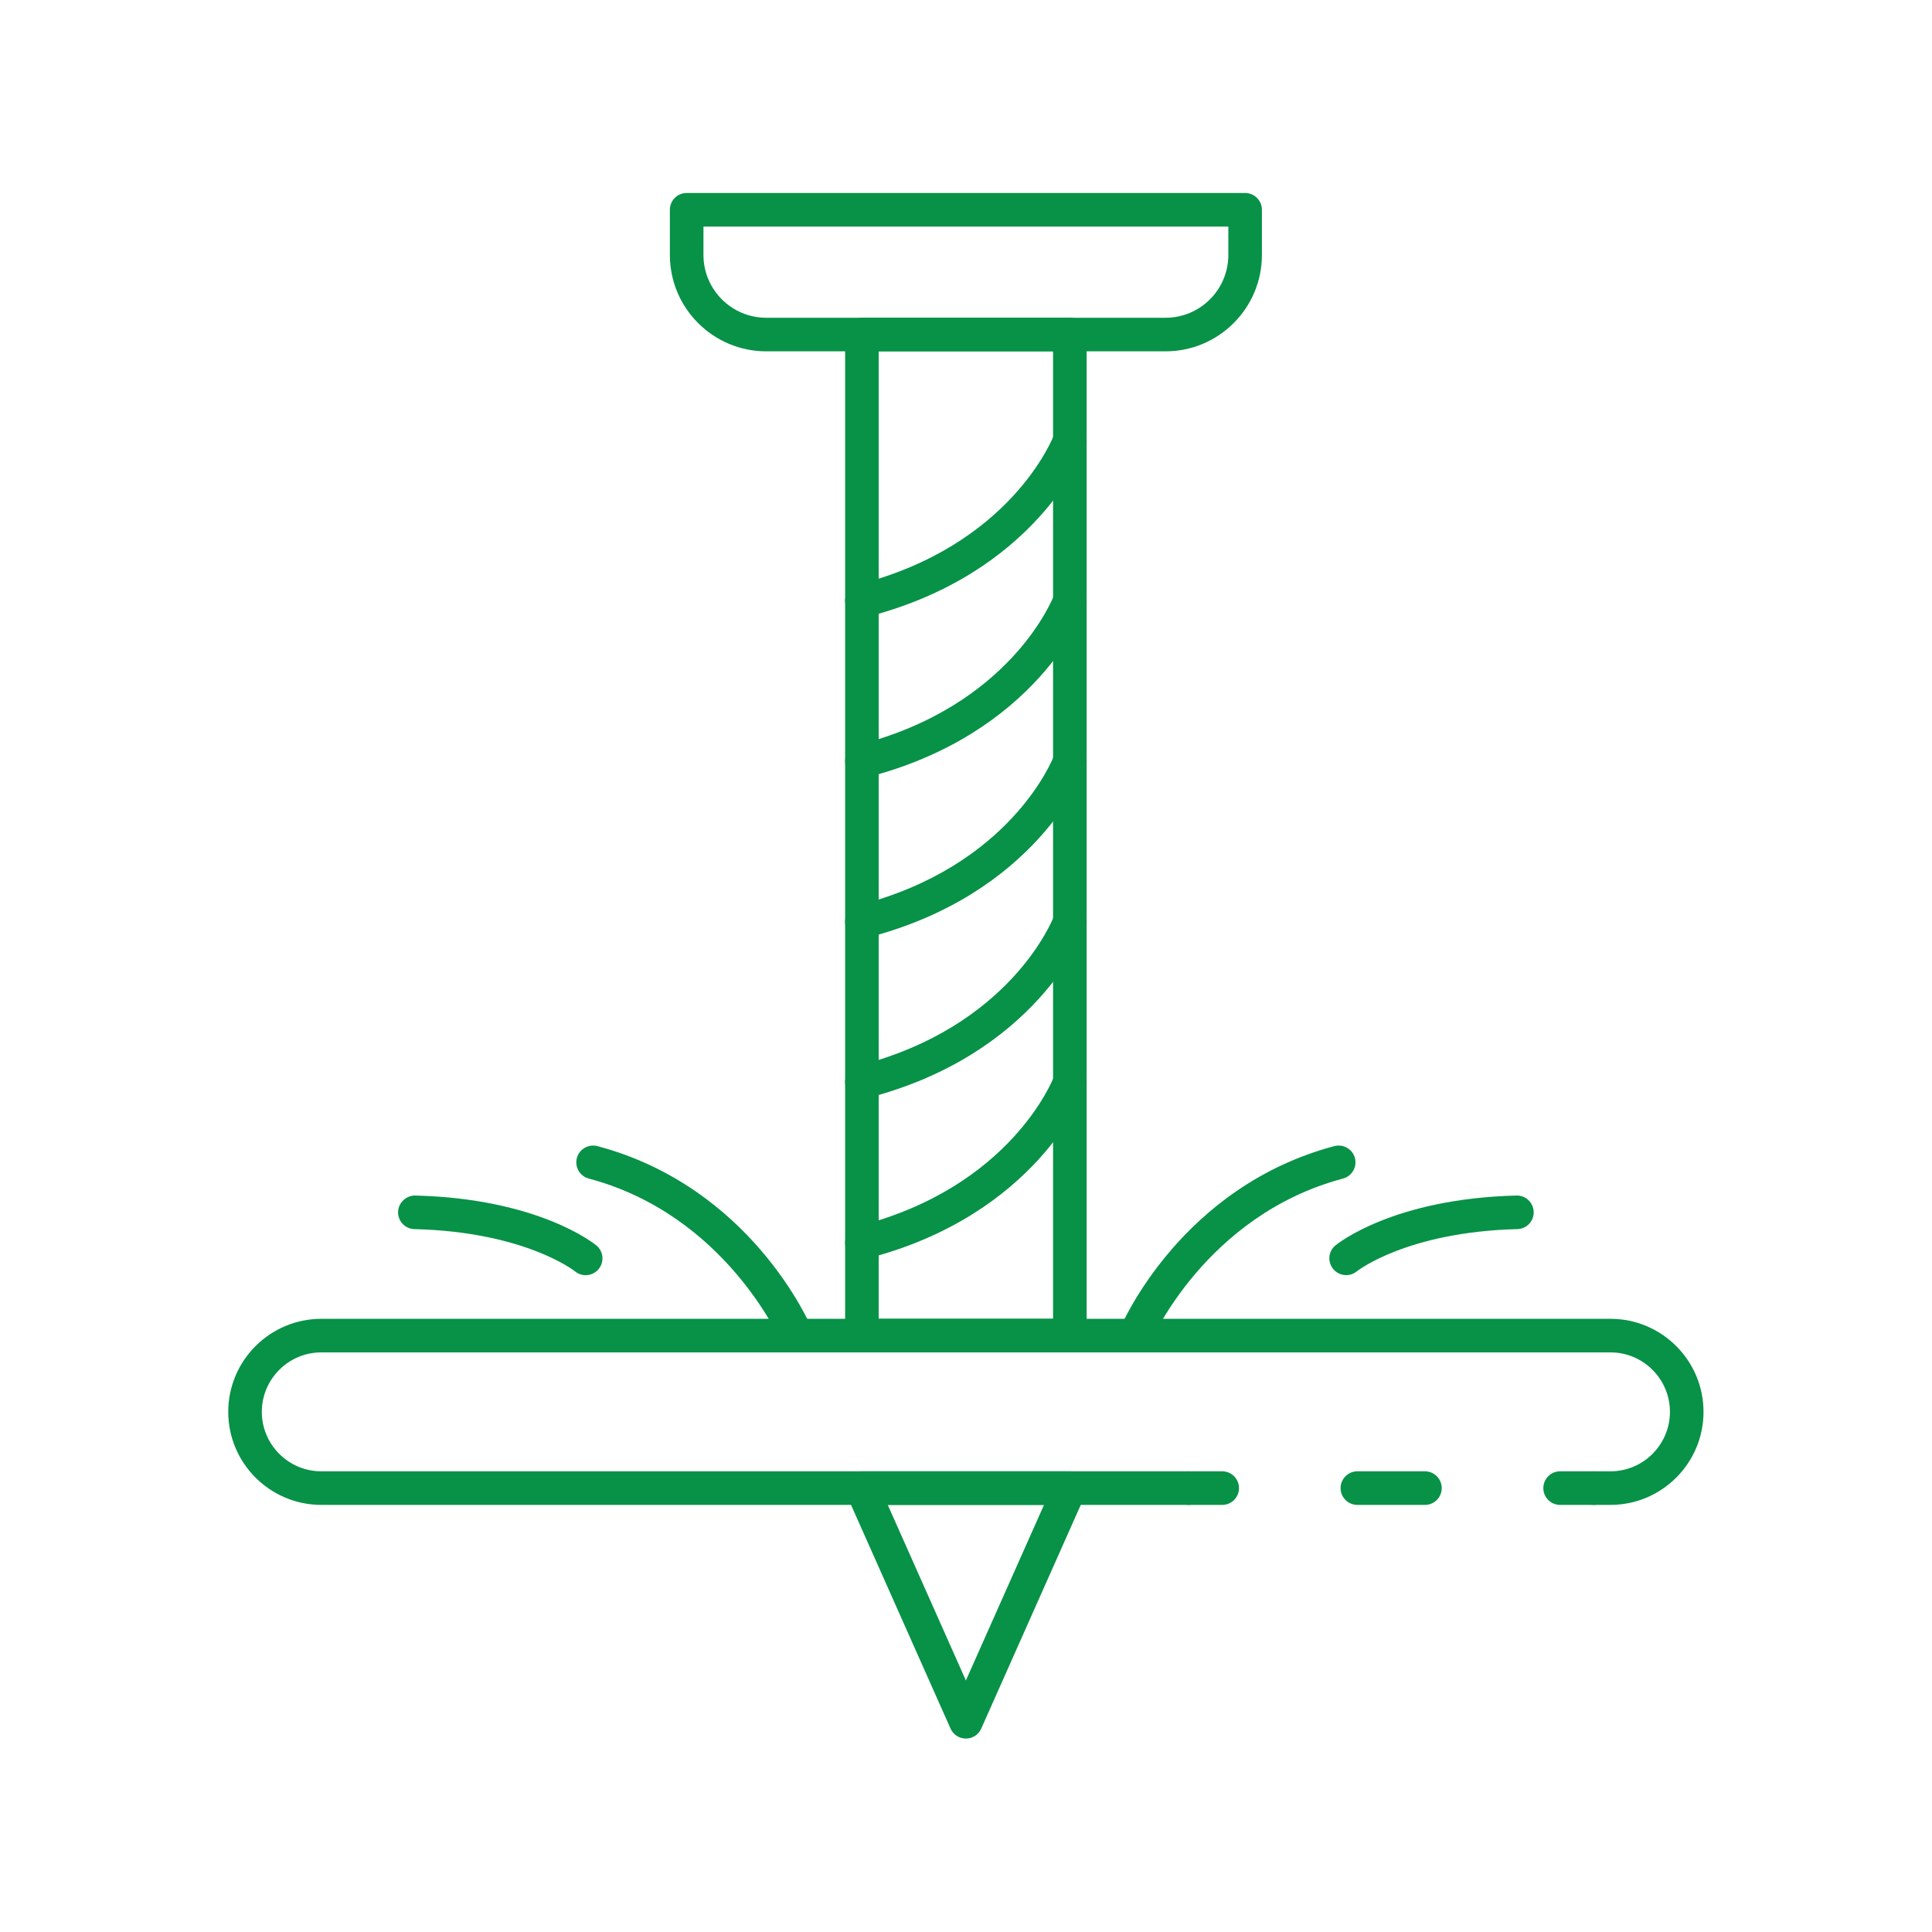
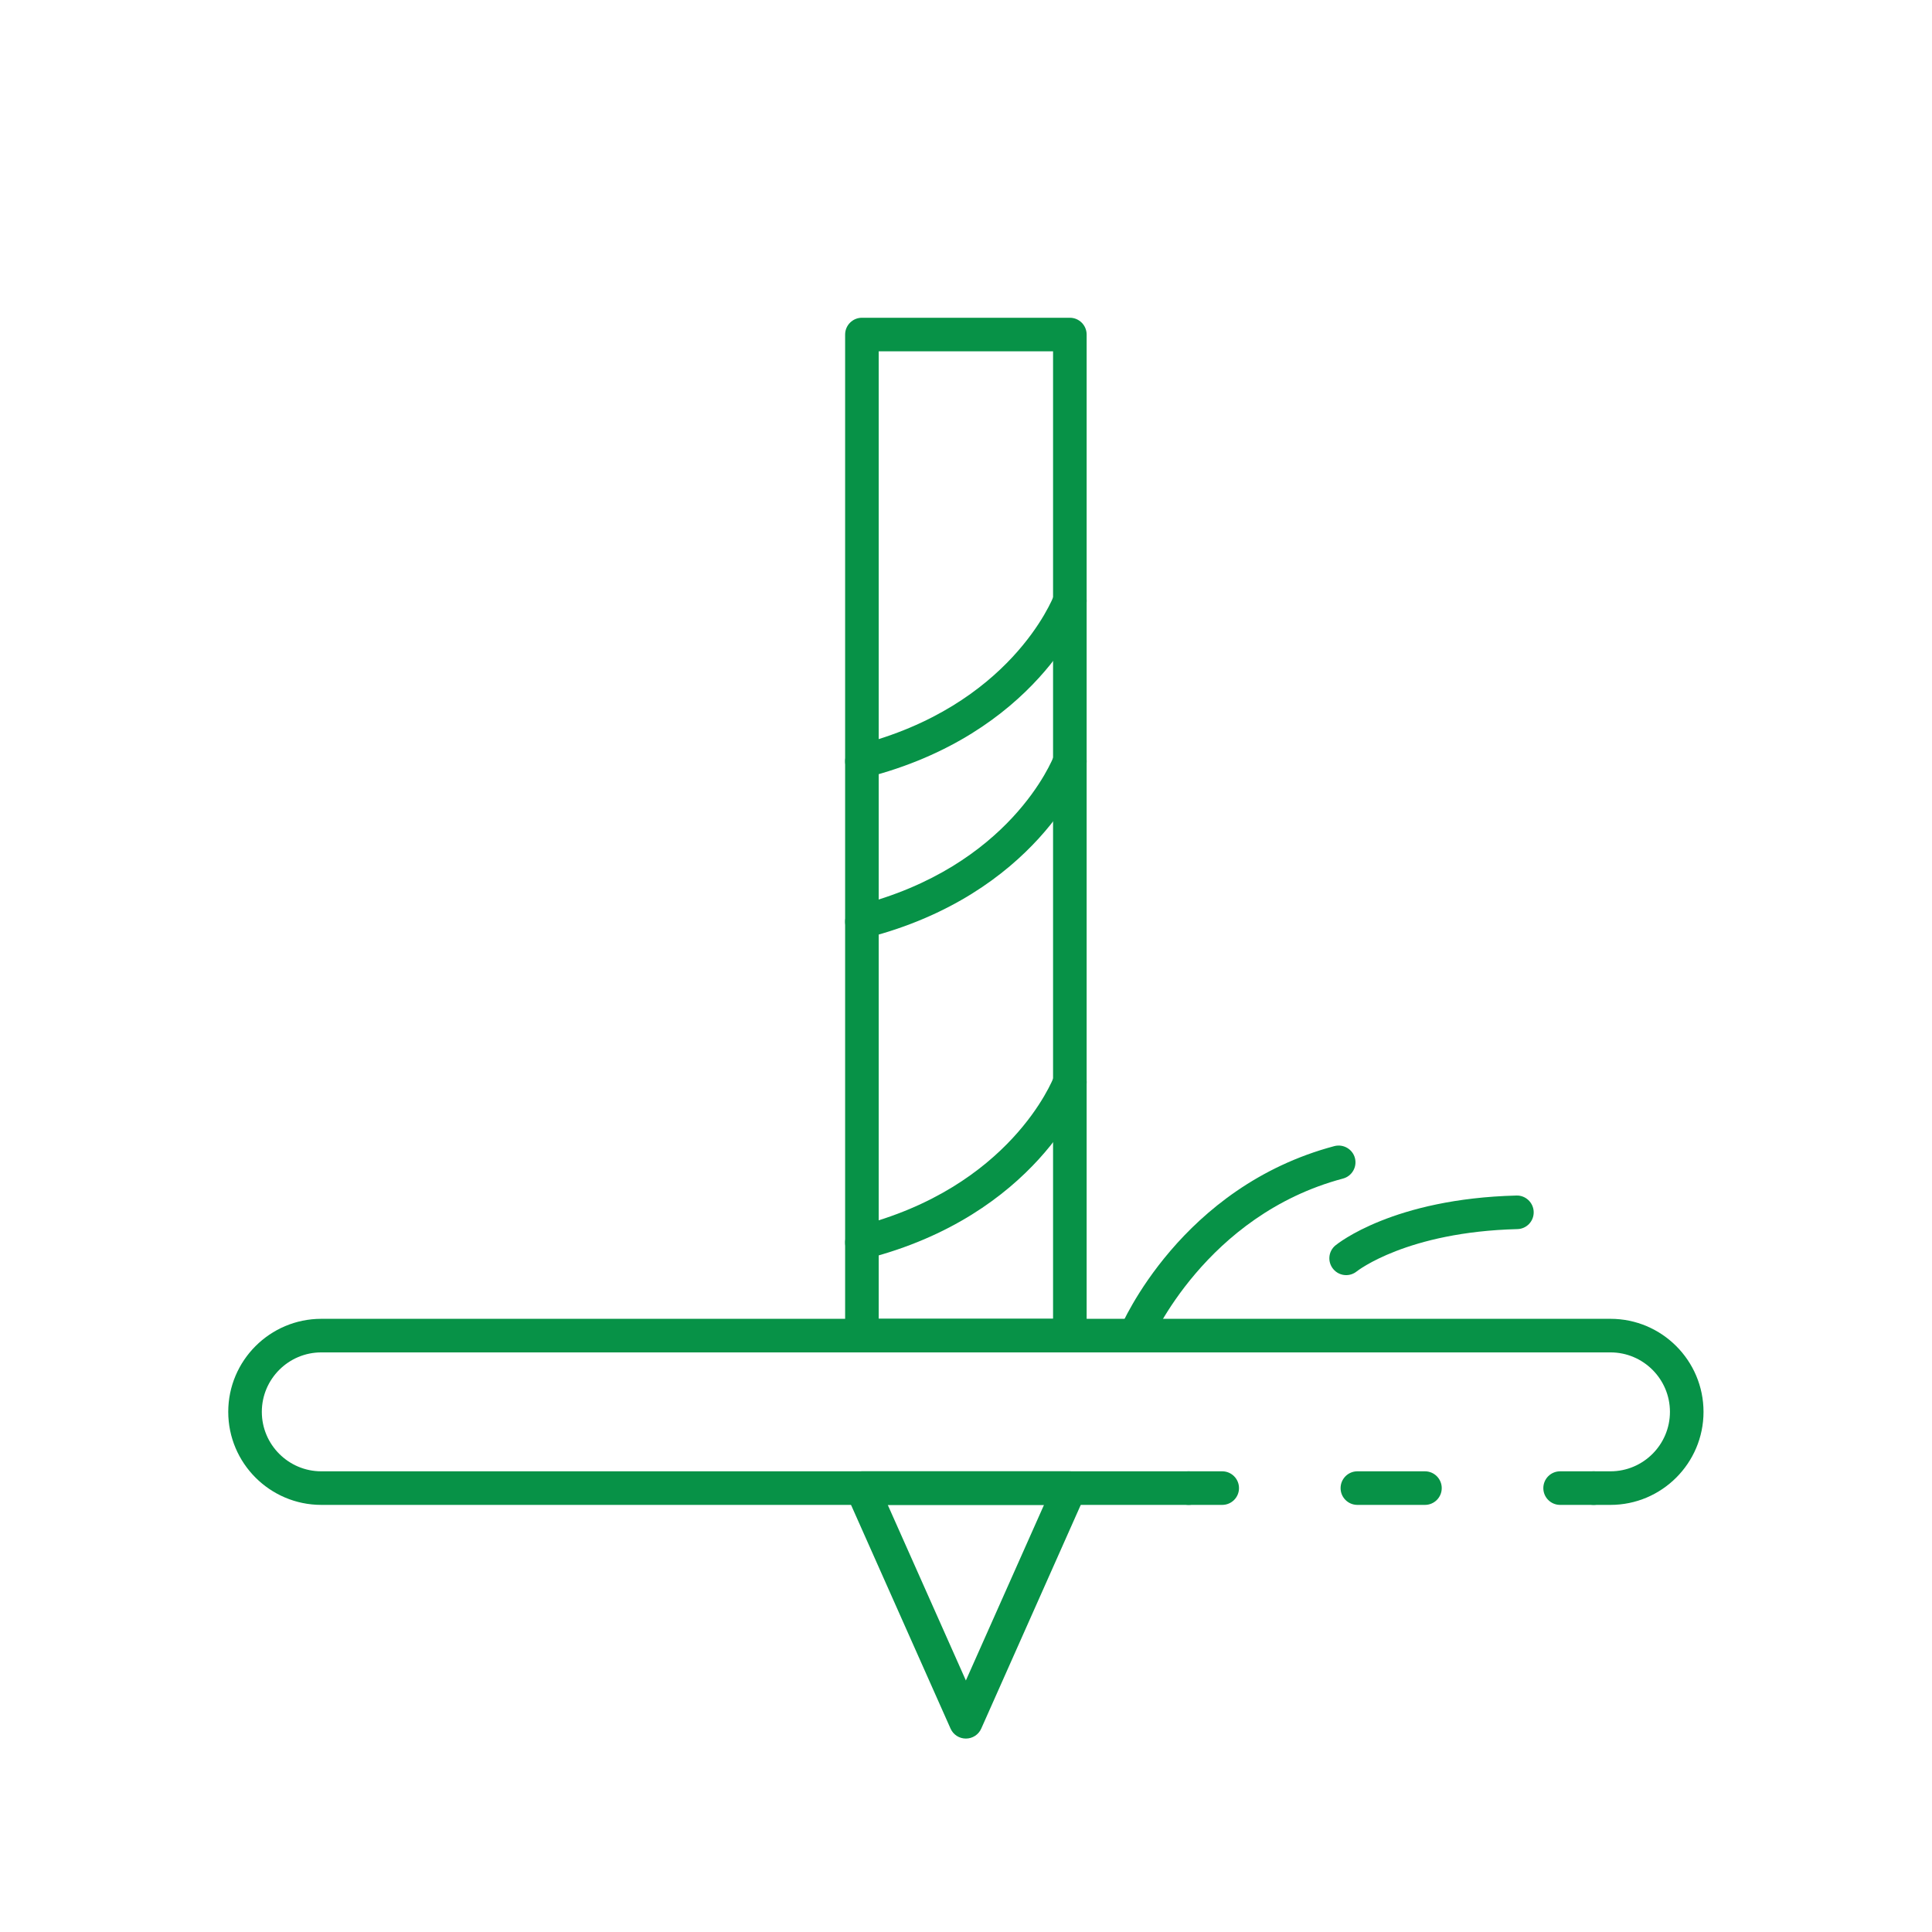
<svg xmlns="http://www.w3.org/2000/svg" width="1000px" height="1000px" version="1.1" xml:space="preserve" style="fill-rule:evenodd;clip-rule:evenodd;stroke-linejoin:round;stroke-miterlimit:2;">
  <style>
:root {
--color1: 7,146,71;
}
</style>
  <g transform="matrix(1,0,0,1,-49.664,-220.389)">
    <g transform="matrix(14.375,0,0,14.375,-2187.67,-4298.89)">
-       <path d="M180.97,322.543L180.97,323.567C180.97,324.812 181.983,325.826 183.23,325.826L197.609,325.826C198.856,325.826 199.869,324.812 199.869,323.567L199.869,322.543L180.97,322.543ZM197.609,327.035L183.23,327.035C181.316,327.035 179.761,325.479 179.761,323.567L179.761,321.938C179.761,321.604 180.031,321.334 180.365,321.334L200.474,321.334C200.807,321.334 201.078,321.604 201.078,321.938L201.078,323.567C201.078,325.479 199.522,327.035 197.609,327.035Z" style="fill:rgb(7,146,71);fill-rule:nonzero;" />
-     </g>
+       </g>
    <g transform="matrix(14.375,0,0,14.375,-2187.67,-4298.89)">
      <path d="M187.28,361.871L193.558,361.871L193.558,327.035L187.28,327.035L187.28,361.871ZM194.163,363.08L186.676,363.08C186.342,363.08 186.071,362.809 186.071,362.475L186.071,326.431C186.071,326.097 186.342,325.826 186.676,325.826L194.163,325.826C194.497,325.826 194.767,326.097 194.767,326.431L194.767,362.475C194.767,362.809 194.497,363.08 194.163,363.08Z" style="fill:rgb(7,146,71);fill-rule:nonzero;" />
    </g>
    <g transform="matrix(14.375,0,0,14.375,-2187.67,-4298.89)">
      <path d="M213.629,368.571L213.024,368.571C212.69,368.571 212.42,368.301 212.42,367.967C212.42,367.633 212.69,367.362 213.024,367.362L213.629,367.362C214.81,367.362 215.77,366.401 215.77,365.221C215.77,364.041 214.81,363.08 213.629,363.08L167.21,363.08C166.029,363.08 165.068,364.041 165.068,365.221C165.068,366.401 166.029,367.362 167.21,367.362L198.44,367.362C198.774,367.362 199.044,367.633 199.044,367.967C199.044,368.301 198.774,368.571 198.44,368.571L167.21,368.571C165.362,368.571 163.859,367.068 163.859,365.221C163.859,363.374 165.362,361.871 167.21,361.871L213.629,361.871C215.476,361.871 216.979,363.374 216.979,365.221C216.979,367.068 215.476,368.571 213.629,368.571Z" style="fill:rgb(7,146,71);fill-rule:nonzero;" />
    </g>
    <g transform="matrix(14.375,0,0,14.375,-2187.67,-4298.89)">
      <path d="M199.649,368.571L198.44,368.571C198.106,368.571 197.835,368.301 197.835,367.967C197.835,367.633 198.106,367.362 198.44,367.362L199.649,367.362C199.983,367.362 200.253,367.633 200.253,367.967C200.253,368.301 199.983,368.571 199.649,368.571Z" style="fill:rgb(7,146,71);fill-rule:nonzero;" />
    </g>
    <g transform="matrix(14.375,0,0,14.375,-2187.67,-4298.89)">
      <path d="M206.949,368.571L204.515,368.571C204.182,368.571 203.911,368.301 203.911,367.967C203.911,367.633 204.182,367.362 204.515,367.362L206.949,367.362C207.282,367.362 207.553,367.633 207.553,367.967C207.553,368.301 207.282,368.571 206.949,368.571Z" style="fill:rgb(7,146,71);fill-rule:nonzero;" />
    </g>
    <g transform="matrix(14.375,0,0,14.375,-2187.67,-4298.89)">
      <path d="M213.024,368.571L211.815,368.571C211.481,368.571 211.211,368.301 211.211,367.967C211.211,367.633 211.481,367.362 211.815,367.362L213.024,367.362C213.358,367.362 213.629,367.633 213.629,367.967C213.629,368.301 213.358,368.571 213.024,368.571Z" style="fill:rgb(7,146,71);fill-rule:nonzero;" />
    </g>
    <g transform="matrix(14.375,0,0,14.375,-2187.67,-4298.89)">
      <path d="M187.606,368.571L190.419,374.893L193.232,368.571L187.606,368.571ZM190.419,376.985C190.18,376.985 189.964,376.845 189.867,376.626L186.124,368.212C186.04,368.025 186.057,367.809 186.169,367.638C186.28,367.466 186.471,367.362 186.676,367.362L194.163,367.362C194.367,367.362 194.558,367.466 194.669,367.638C194.781,367.809 194.798,368.025 194.715,368.212L190.972,376.626C190.875,376.845 190.658,376.985 190.419,376.985Z" style="fill:rgb(7,146,71);fill-rule:nonzero;" />
    </g>
    <g transform="matrix(14.375,0,0,14.375,-2187.67,-4298.89)">
-       <path d="M186.675,336.626C186.405,336.626 186.159,336.444 186.09,336.171C186.007,335.847 186.203,335.517 186.527,335.435C192.006,334.041 193.535,330.194 193.598,330.031C193.716,329.721 194.065,329.564 194.377,329.681C194.688,329.8 194.846,330.146 194.729,330.458C194.659,330.644 192.943,335.05 186.825,336.607C186.775,336.62 186.725,336.626 186.675,336.626Z" style="fill:rgb(7,146,71);fill-rule:nonzero;" />
-     </g>
+       </g>
    <g transform="matrix(14.375,0,0,14.375,-2187.67,-4298.89)">
      <path d="M186.675,342.402C186.405,342.402 186.159,342.221 186.09,341.947C186.007,341.623 186.203,341.294 186.527,341.212C192.006,339.816 193.535,335.97 193.598,335.806C193.716,335.495 194.065,335.339 194.377,335.457C194.688,335.575 194.846,335.922 194.729,336.234C194.659,336.421 192.943,340.826 186.825,342.383C186.775,342.396 186.725,342.402 186.675,342.402Z" style="fill:rgb(7,146,71);fill-rule:nonzero;" />
    </g>
    <g transform="matrix(14.375,0,0,14.375,-2187.67,-4298.89)">
      <path d="M186.675,348.178C186.405,348.178 186.159,347.996 186.09,347.722C186.007,347.398 186.203,347.069 186.527,346.987C192.006,345.593 193.535,341.746 193.598,341.583C193.716,341.272 194.065,341.115 194.377,341.233C194.688,341.351 194.846,341.698 194.729,342.01C194.659,342.196 192.943,346.601 186.825,348.159C186.775,348.172 186.725,348.178 186.675,348.178Z" style="fill:rgb(7,146,71);fill-rule:nonzero;" />
    </g>
    <g transform="matrix(14.375,0,0,14.375,-2187.67,-4298.89)">
-       <path d="M186.675,353.953C186.405,353.953 186.159,353.771 186.09,353.498C186.007,353.174 186.203,352.845 186.527,352.763C192.006,351.368 193.535,347.521 193.598,347.358C193.716,347.048 194.065,346.891 194.377,347.009C194.688,347.127 194.846,347.473 194.729,347.786C194.659,347.972 192.943,352.378 186.825,353.934C186.775,353.947 186.725,353.953 186.675,353.953Z" style="fill:rgb(7,146,71);fill-rule:nonzero;" />
-     </g>
+       </g>
    <g transform="matrix(14.375,0,0,14.375,-2187.67,-4298.89)">
      <path d="M186.675,359.729C186.405,359.729 186.159,359.548 186.09,359.274C186.007,358.95 186.203,358.621 186.527,358.539C192.006,357.144 193.535,353.297 193.598,353.135C193.716,352.823 194.065,352.667 194.377,352.784C194.688,352.902 194.846,353.249 194.729,353.561C194.659,353.748 192.943,358.153 186.825,359.711C186.775,359.723 186.725,359.729 186.675,359.729Z" style="fill:rgb(7,146,71);fill-rule:nonzero;" />
    </g>
    <g transform="matrix(14.375,0,0,14.375,-2187.67,-4298.89)">
-       <path d="M196.516,363.08C196.438,363.08 196.358,363.064 196.282,363.033C195.974,362.903 195.829,362.549 195.959,362.241C196.046,362.033 198.169,357.12 203.687,355.652C204.009,355.569 204.341,355.759 204.427,356.081C204.512,356.404 204.32,356.735 203.998,356.821C199.047,358.138 197.092,362.665 197.073,362.71C196.976,362.941 196.752,363.08 196.516,363.08Z" style="fill:rgb(7,146,71);fill-rule:nonzero;" />
+       <path d="M196.516,363.08C195.974,362.903 195.829,362.549 195.959,362.241C196.046,362.033 198.169,357.12 203.687,355.652C204.009,355.569 204.341,355.759 204.427,356.081C204.512,356.404 204.32,356.735 203.998,356.821C199.047,358.138 197.092,362.665 197.073,362.71C196.976,362.941 196.752,363.08 196.516,363.08Z" style="fill:rgb(7,146,71);fill-rule:nonzero;" />
    </g>
    <g transform="matrix(14.375,0,0,14.375,-2187.67,-4298.89)">
      <path d="M204.111,360.298C203.936,360.298 203.763,360.222 203.644,360.076C203.433,359.819 203.468,359.441 203.724,359.229C203.807,359.161 205.808,357.544 210.245,357.432C210.575,357.422 210.856,357.689 210.864,358.022C210.873,358.356 210.609,358.634 210.275,358.641C206.298,358.741 204.51,360.149 204.493,360.163C204.38,360.254 204.246,360.298 204.111,360.298Z" style="fill:rgb(7,146,71);fill-rule:nonzero;" />
    </g>
    <g transform="matrix(14.375,0,0,14.375,-2187.67,-4298.89)">
-       <path d="M184.323,363.08C184.088,363.08 183.864,362.941 183.766,362.711C183.747,362.665 181.771,358.133 176.841,356.821C176.518,356.735 176.326,356.404 176.412,356.081C176.498,355.759 176.829,355.569 177.151,355.652C182.669,357.12 184.793,362.033 184.88,362.241C185.009,362.549 184.865,362.902 184.558,363.032C184.481,363.064 184.401,363.08 184.323,363.08Z" style="fill:rgb(7,146,71);fill-rule:nonzero;" />
-     </g>
+       </g>
    <g transform="matrix(14.375,0,0,14.375,-2187.67,-4298.89)">
-       <path d="M176.729,360.3C176.593,360.3 176.458,360.255 176.346,360.163C176.318,360.14 174.529,358.74 170.564,358.641C170.23,358.634 169.966,358.356 169.974,358.022C169.982,357.689 170.273,357.423 170.594,357.432C175.03,357.544 177.031,359.161 177.114,359.229C177.372,359.442 177.407,359.824 177.194,360.081C177.075,360.225 176.902,360.3 176.729,360.3Z" style="fill:rgb(7,146,71);fill-rule:nonzero;" />
-     </g>
+       </g>
  </g>
</svg>